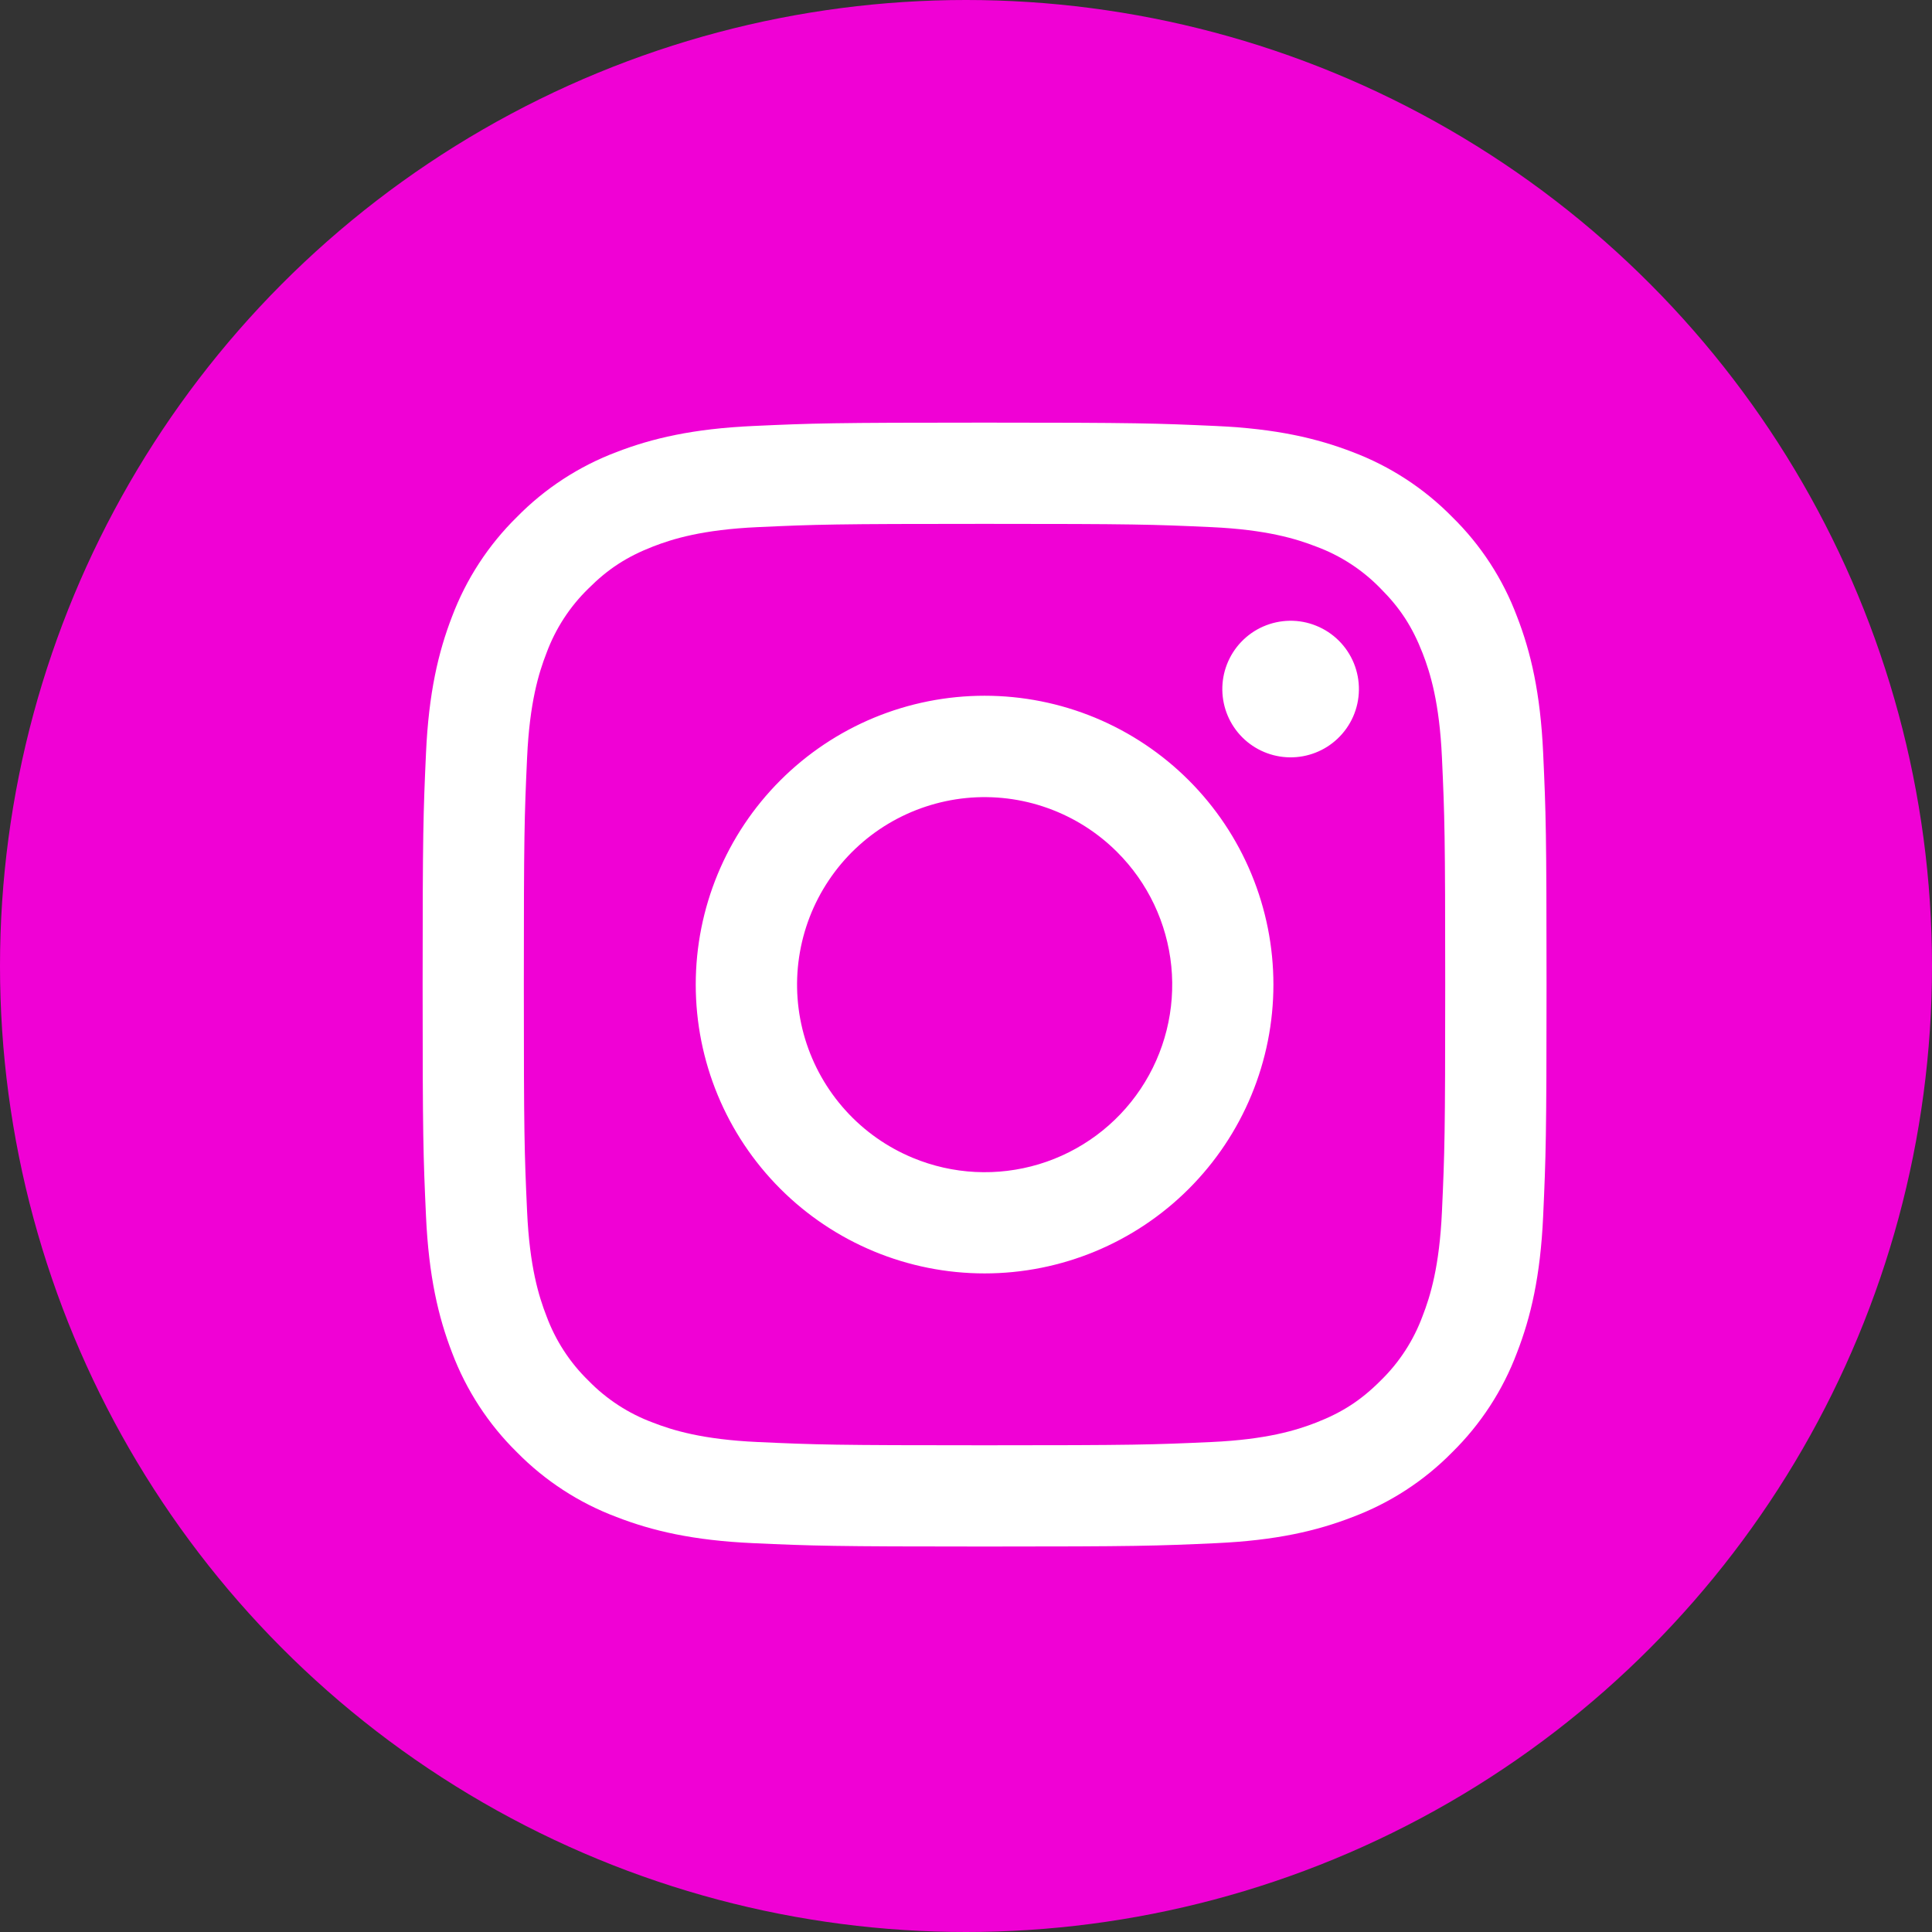
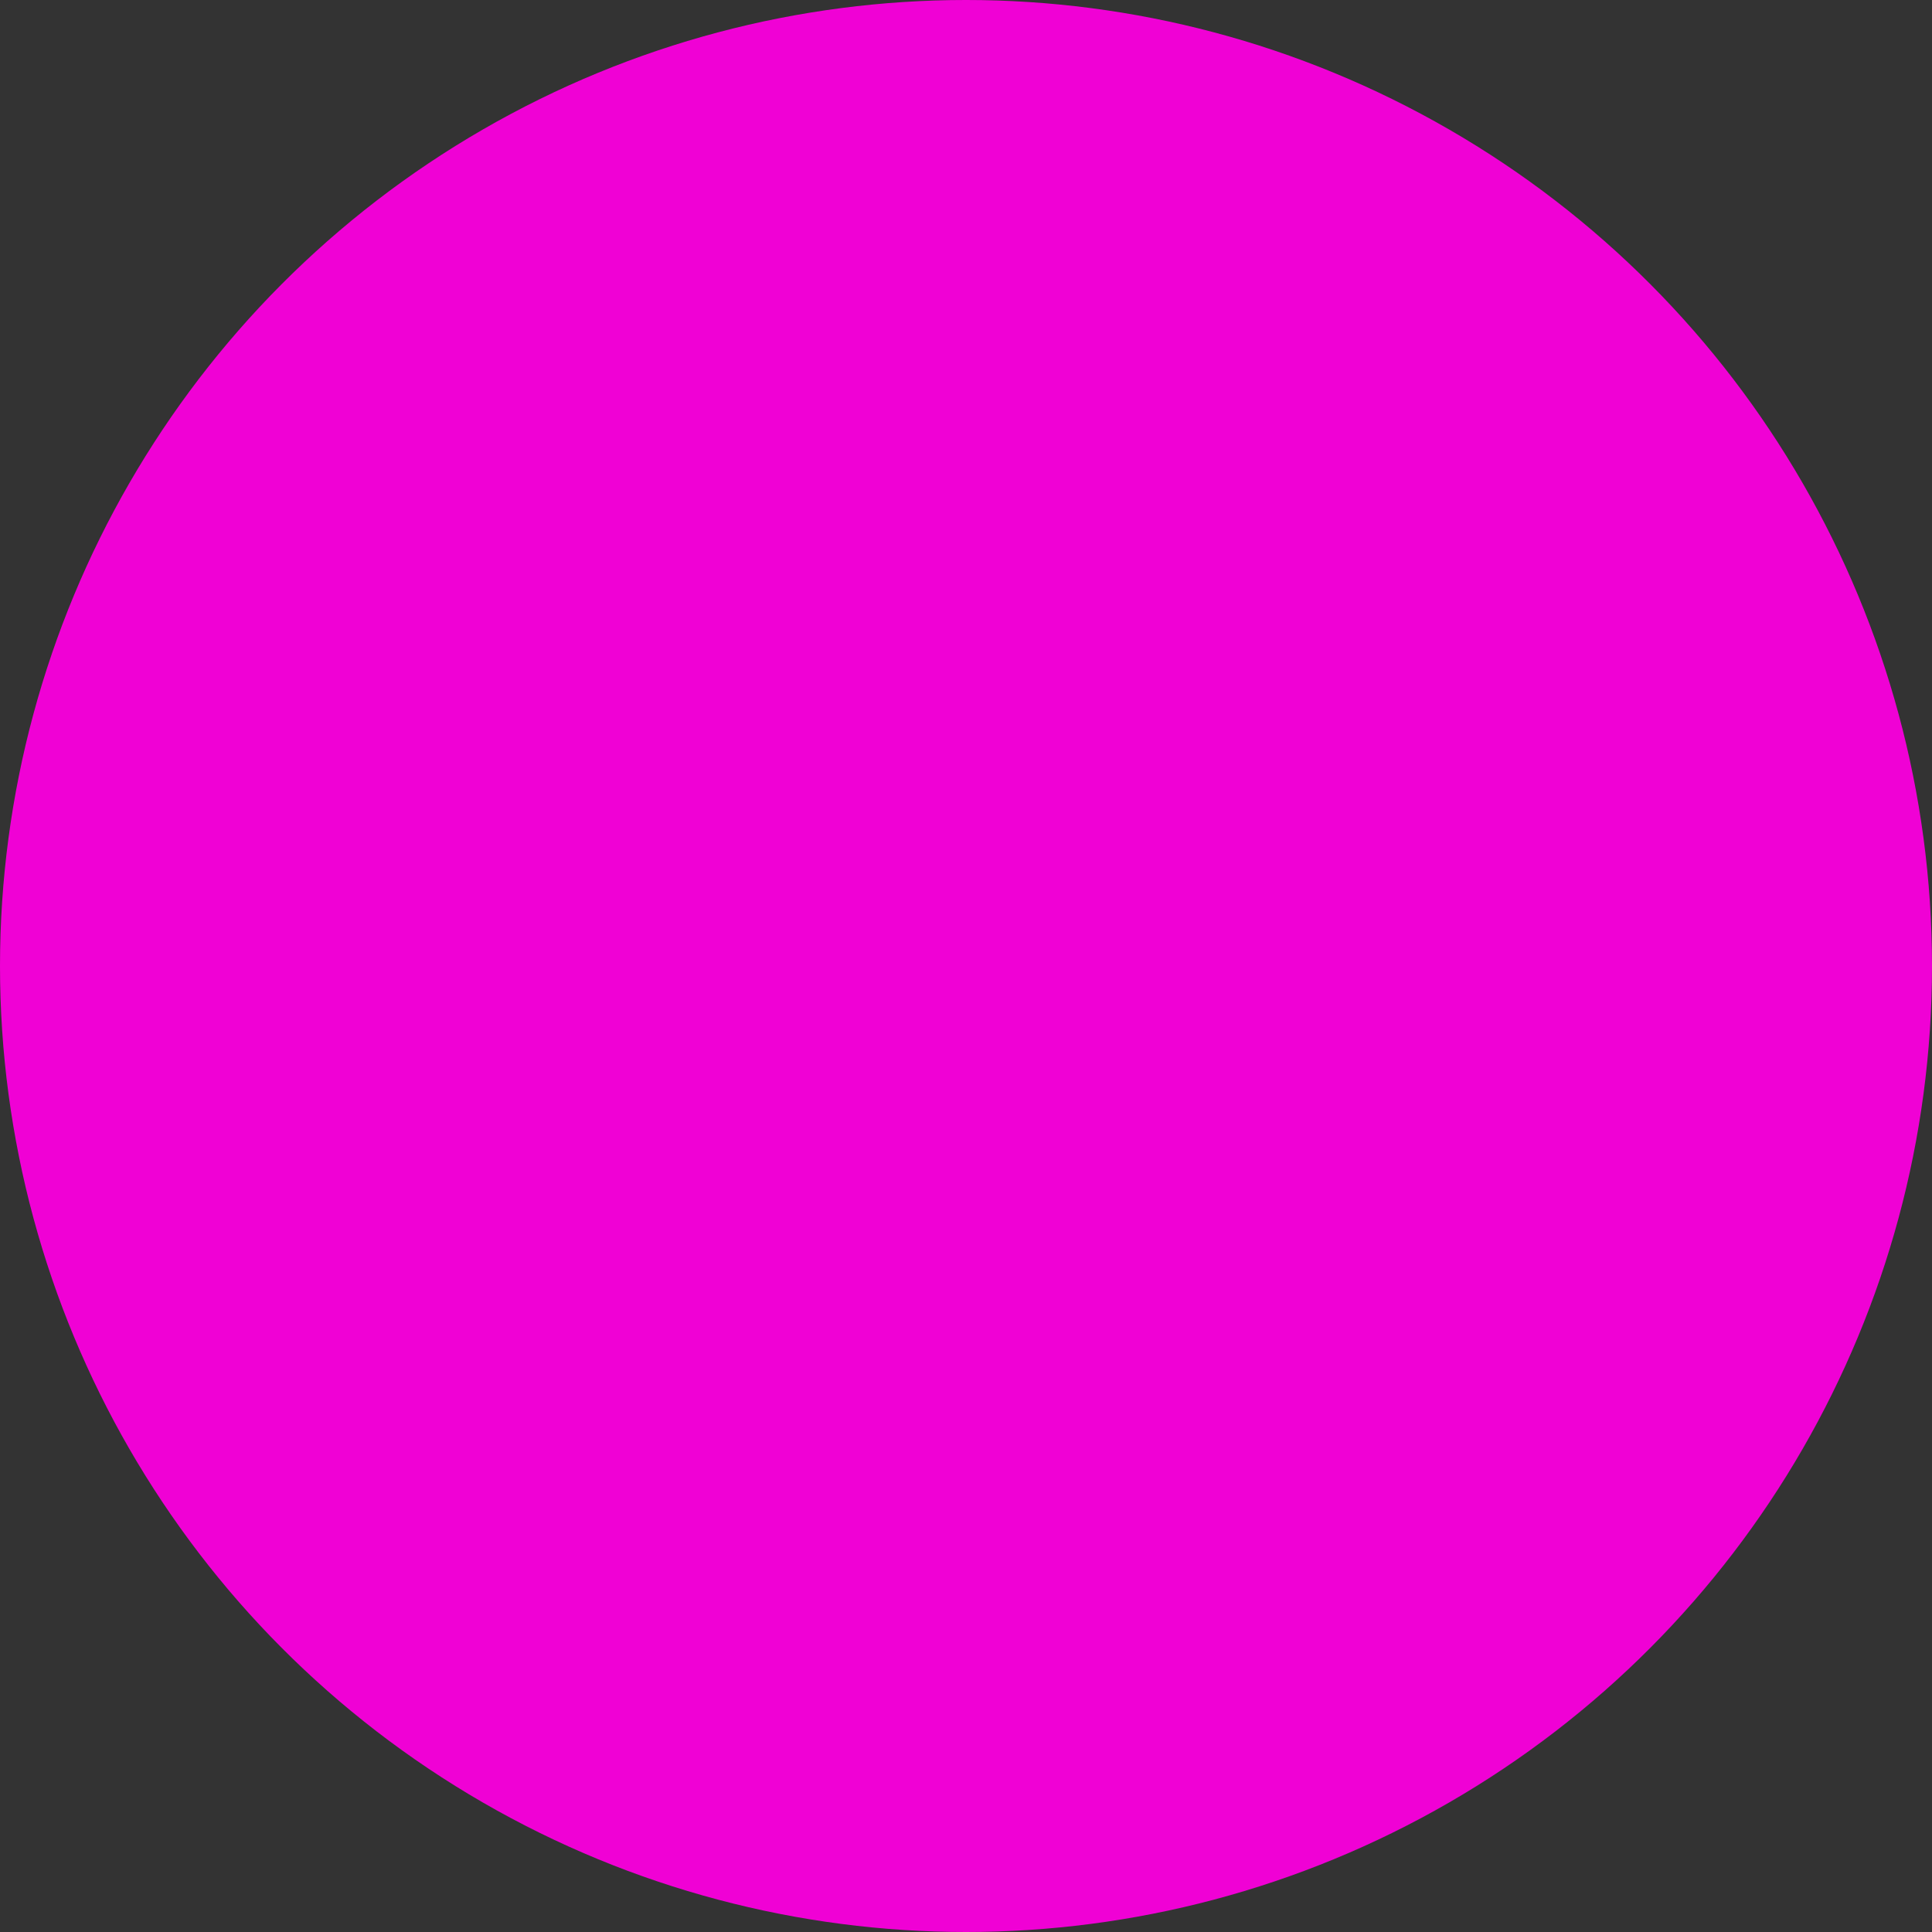
<svg xmlns="http://www.w3.org/2000/svg" width="52" height="52" viewBox="0 0 52 52" fill="none">
  <rect x="0" y="0" width="52" height="52" fill="#333333" stroke="none" />
  <circle cx="26" cy="26" r="26" fill="#F001D5" />
-   <path fill-rule="evenodd" clip-rule="evenodd" d="M20.264 11.466C21.877 11.392 22.392 11.375 26.5 11.375C30.608 11.375 31.123 11.393 32.734 11.466C34.346 11.539 35.446 11.796 36.408 12.168C37.416 12.549 38.331 13.145 39.087 13.915C39.857 14.669 40.451 15.582 40.83 16.592C41.204 17.554 41.46 18.654 41.534 20.263C41.608 21.879 41.625 22.393 41.625 26.5C41.625 30.607 41.607 31.123 41.534 32.736C41.461 34.344 41.204 35.444 40.83 36.407C40.451 37.416 39.856 38.331 39.087 39.087C38.331 39.857 37.416 40.451 36.408 40.83C35.446 41.204 34.346 41.46 32.737 41.534C31.123 41.608 30.608 41.625 26.5 41.625C22.392 41.625 21.877 41.607 20.264 41.534C18.656 41.461 17.556 41.204 16.593 40.83C15.584 40.451 14.669 39.856 13.913 39.087C13.144 38.331 12.549 37.417 12.168 36.408C11.796 35.446 11.54 34.346 11.466 32.737C11.392 31.121 11.375 30.607 11.375 26.5C11.375 22.393 11.393 21.877 11.466 20.266C11.539 18.654 11.796 17.554 12.168 16.592C12.549 15.583 13.145 14.669 13.915 13.913C14.67 13.144 15.583 12.549 16.592 12.168C17.554 11.796 18.656 11.54 20.264 11.466ZM32.611 14.188C31.015 14.115 30.537 14.1 26.499 14.1C22.46 14.1 21.982 14.115 20.387 14.188C18.911 14.256 18.111 14.502 17.578 14.709C16.872 14.984 16.368 15.31 15.838 15.84C15.336 16.328 14.95 16.922 14.708 17.579C14.5 18.113 14.254 18.913 14.187 20.388C14.114 21.983 14.099 22.462 14.099 26.5C14.099 30.538 14.114 31.017 14.187 32.612C14.254 34.087 14.5 34.888 14.708 35.421C14.95 36.077 15.336 36.672 15.838 37.16C16.326 37.662 16.922 38.049 17.578 38.291C18.111 38.498 18.911 38.744 20.387 38.812C21.982 38.885 22.459 38.9 26.499 38.9C30.538 38.9 31.015 38.885 32.611 38.812C34.086 38.744 34.886 38.498 35.42 38.291C36.125 38.016 36.63 37.69 37.159 37.16C37.661 36.672 38.047 36.077 38.289 35.421C38.497 34.888 38.743 34.087 38.81 32.612C38.883 31.017 38.898 30.538 38.898 26.5C38.898 22.462 38.883 21.983 38.81 20.388C38.743 18.913 38.497 18.113 38.289 17.579C38.014 16.874 37.688 16.369 37.159 15.84C36.671 15.337 36.077 14.951 35.42 14.709C34.886 14.502 34.086 14.256 32.611 14.188ZM24.567 31.163C25.646 31.612 26.847 31.672 27.966 31.334C29.084 30.996 30.051 30.28 30.7 29.308C31.349 28.336 31.641 27.169 31.526 26.006C31.41 24.844 30.895 23.757 30.067 22.932C29.539 22.404 28.901 22.001 28.199 21.75C27.496 21.498 26.747 21.406 26.004 21.479C25.262 21.553 24.545 21.79 23.905 22.173C23.265 22.557 22.718 23.077 22.304 23.698C21.889 24.318 21.618 25.022 21.508 25.76C21.398 26.498 21.454 27.251 21.67 27.965C21.887 28.679 22.259 29.336 22.76 29.889C23.26 30.442 23.878 30.877 24.567 31.163ZM21.003 21.003C21.725 20.281 22.582 19.708 23.525 19.317C24.468 18.927 25.479 18.726 26.5 18.726C27.521 18.726 28.532 18.927 29.475 19.317C30.418 19.708 31.275 20.281 31.997 21.003C32.719 21.725 33.292 22.582 33.682 23.525C34.073 24.468 34.274 25.479 34.274 26.5C34.274 27.521 34.073 28.532 33.682 29.475C33.292 30.418 32.719 31.275 31.997 31.997C30.539 33.455 28.562 34.274 26.5 34.274C24.438 34.274 22.461 33.455 21.003 31.997C19.545 30.539 18.726 28.562 18.726 26.5C18.726 24.438 19.545 22.461 21.003 21.003ZM35.998 19.884C36.177 19.715 36.321 19.512 36.42 19.287C36.519 19.062 36.572 18.819 36.575 18.573C36.579 18.327 36.533 18.083 36.441 17.855C36.348 17.627 36.211 17.42 36.037 17.246C35.863 17.072 35.656 16.935 35.428 16.843C35.2 16.75 34.956 16.704 34.71 16.708C34.464 16.712 34.222 16.765 33.996 16.864C33.771 16.963 33.569 17.106 33.4 17.285C33.072 17.633 32.892 18.095 32.899 18.573C32.906 19.051 33.099 19.508 33.437 19.846C33.775 20.184 34.232 20.377 34.71 20.384C35.188 20.391 35.651 20.212 35.998 19.884Z" fill="white" />
</svg>